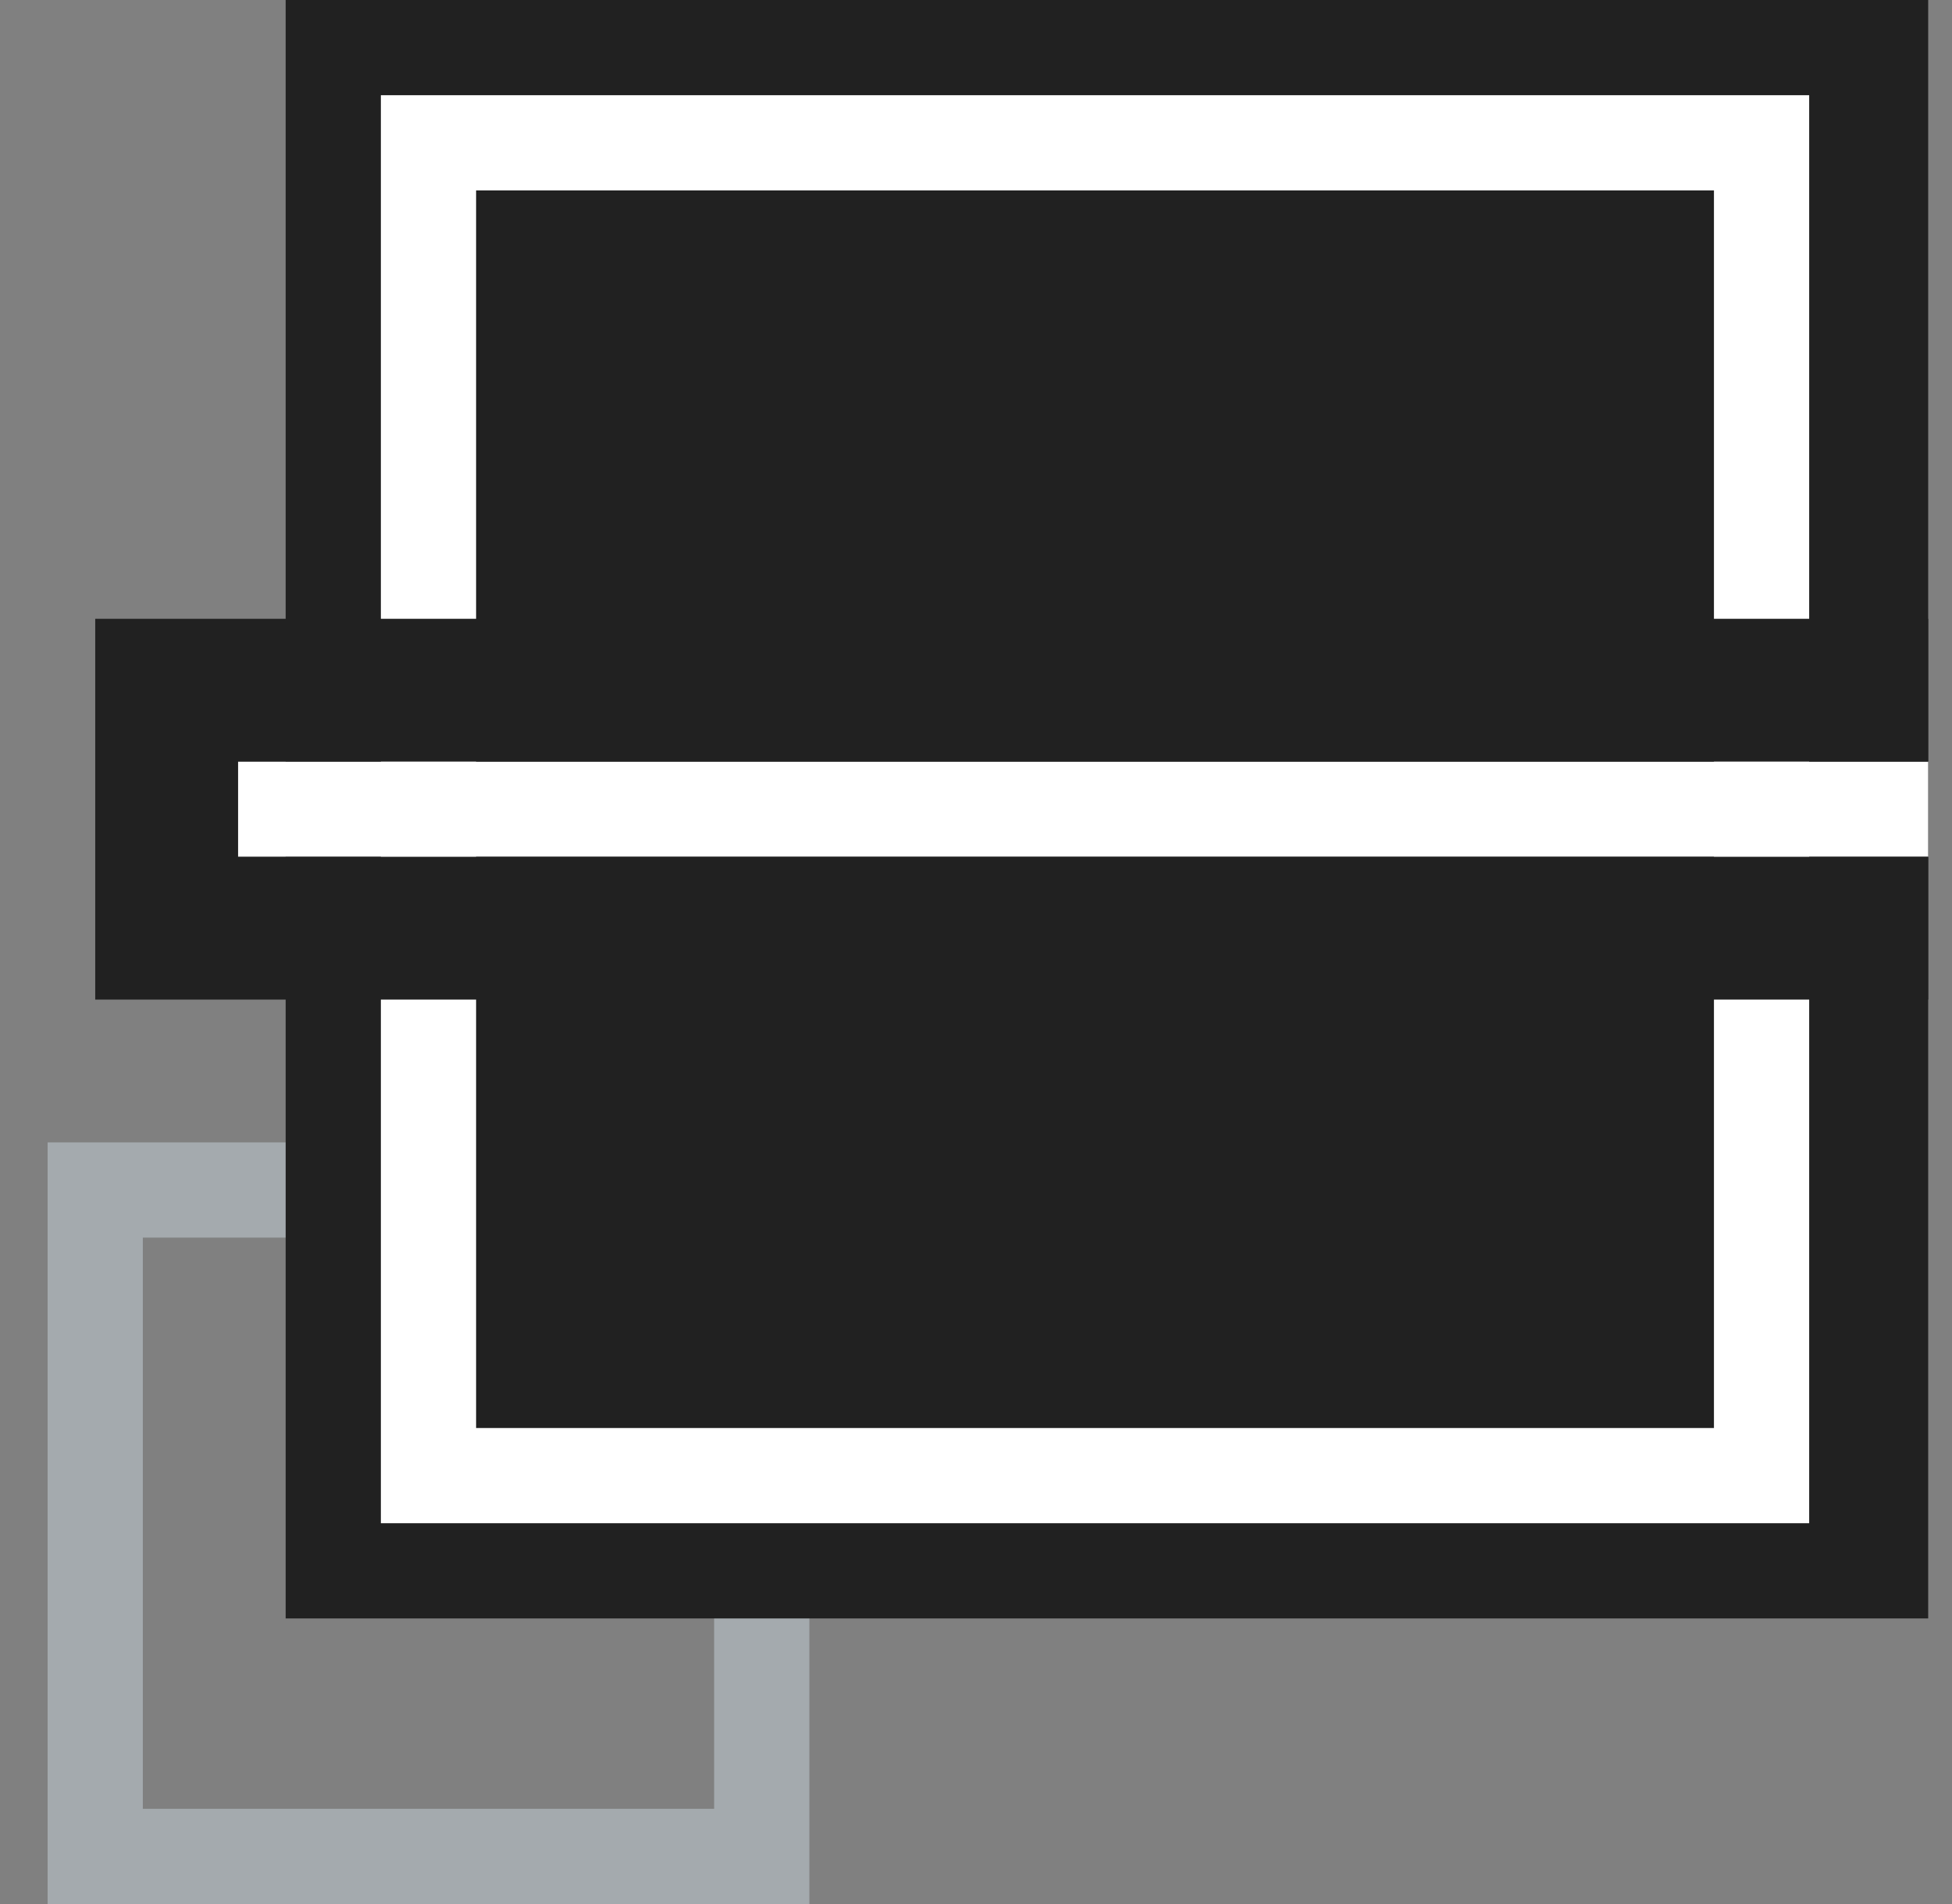
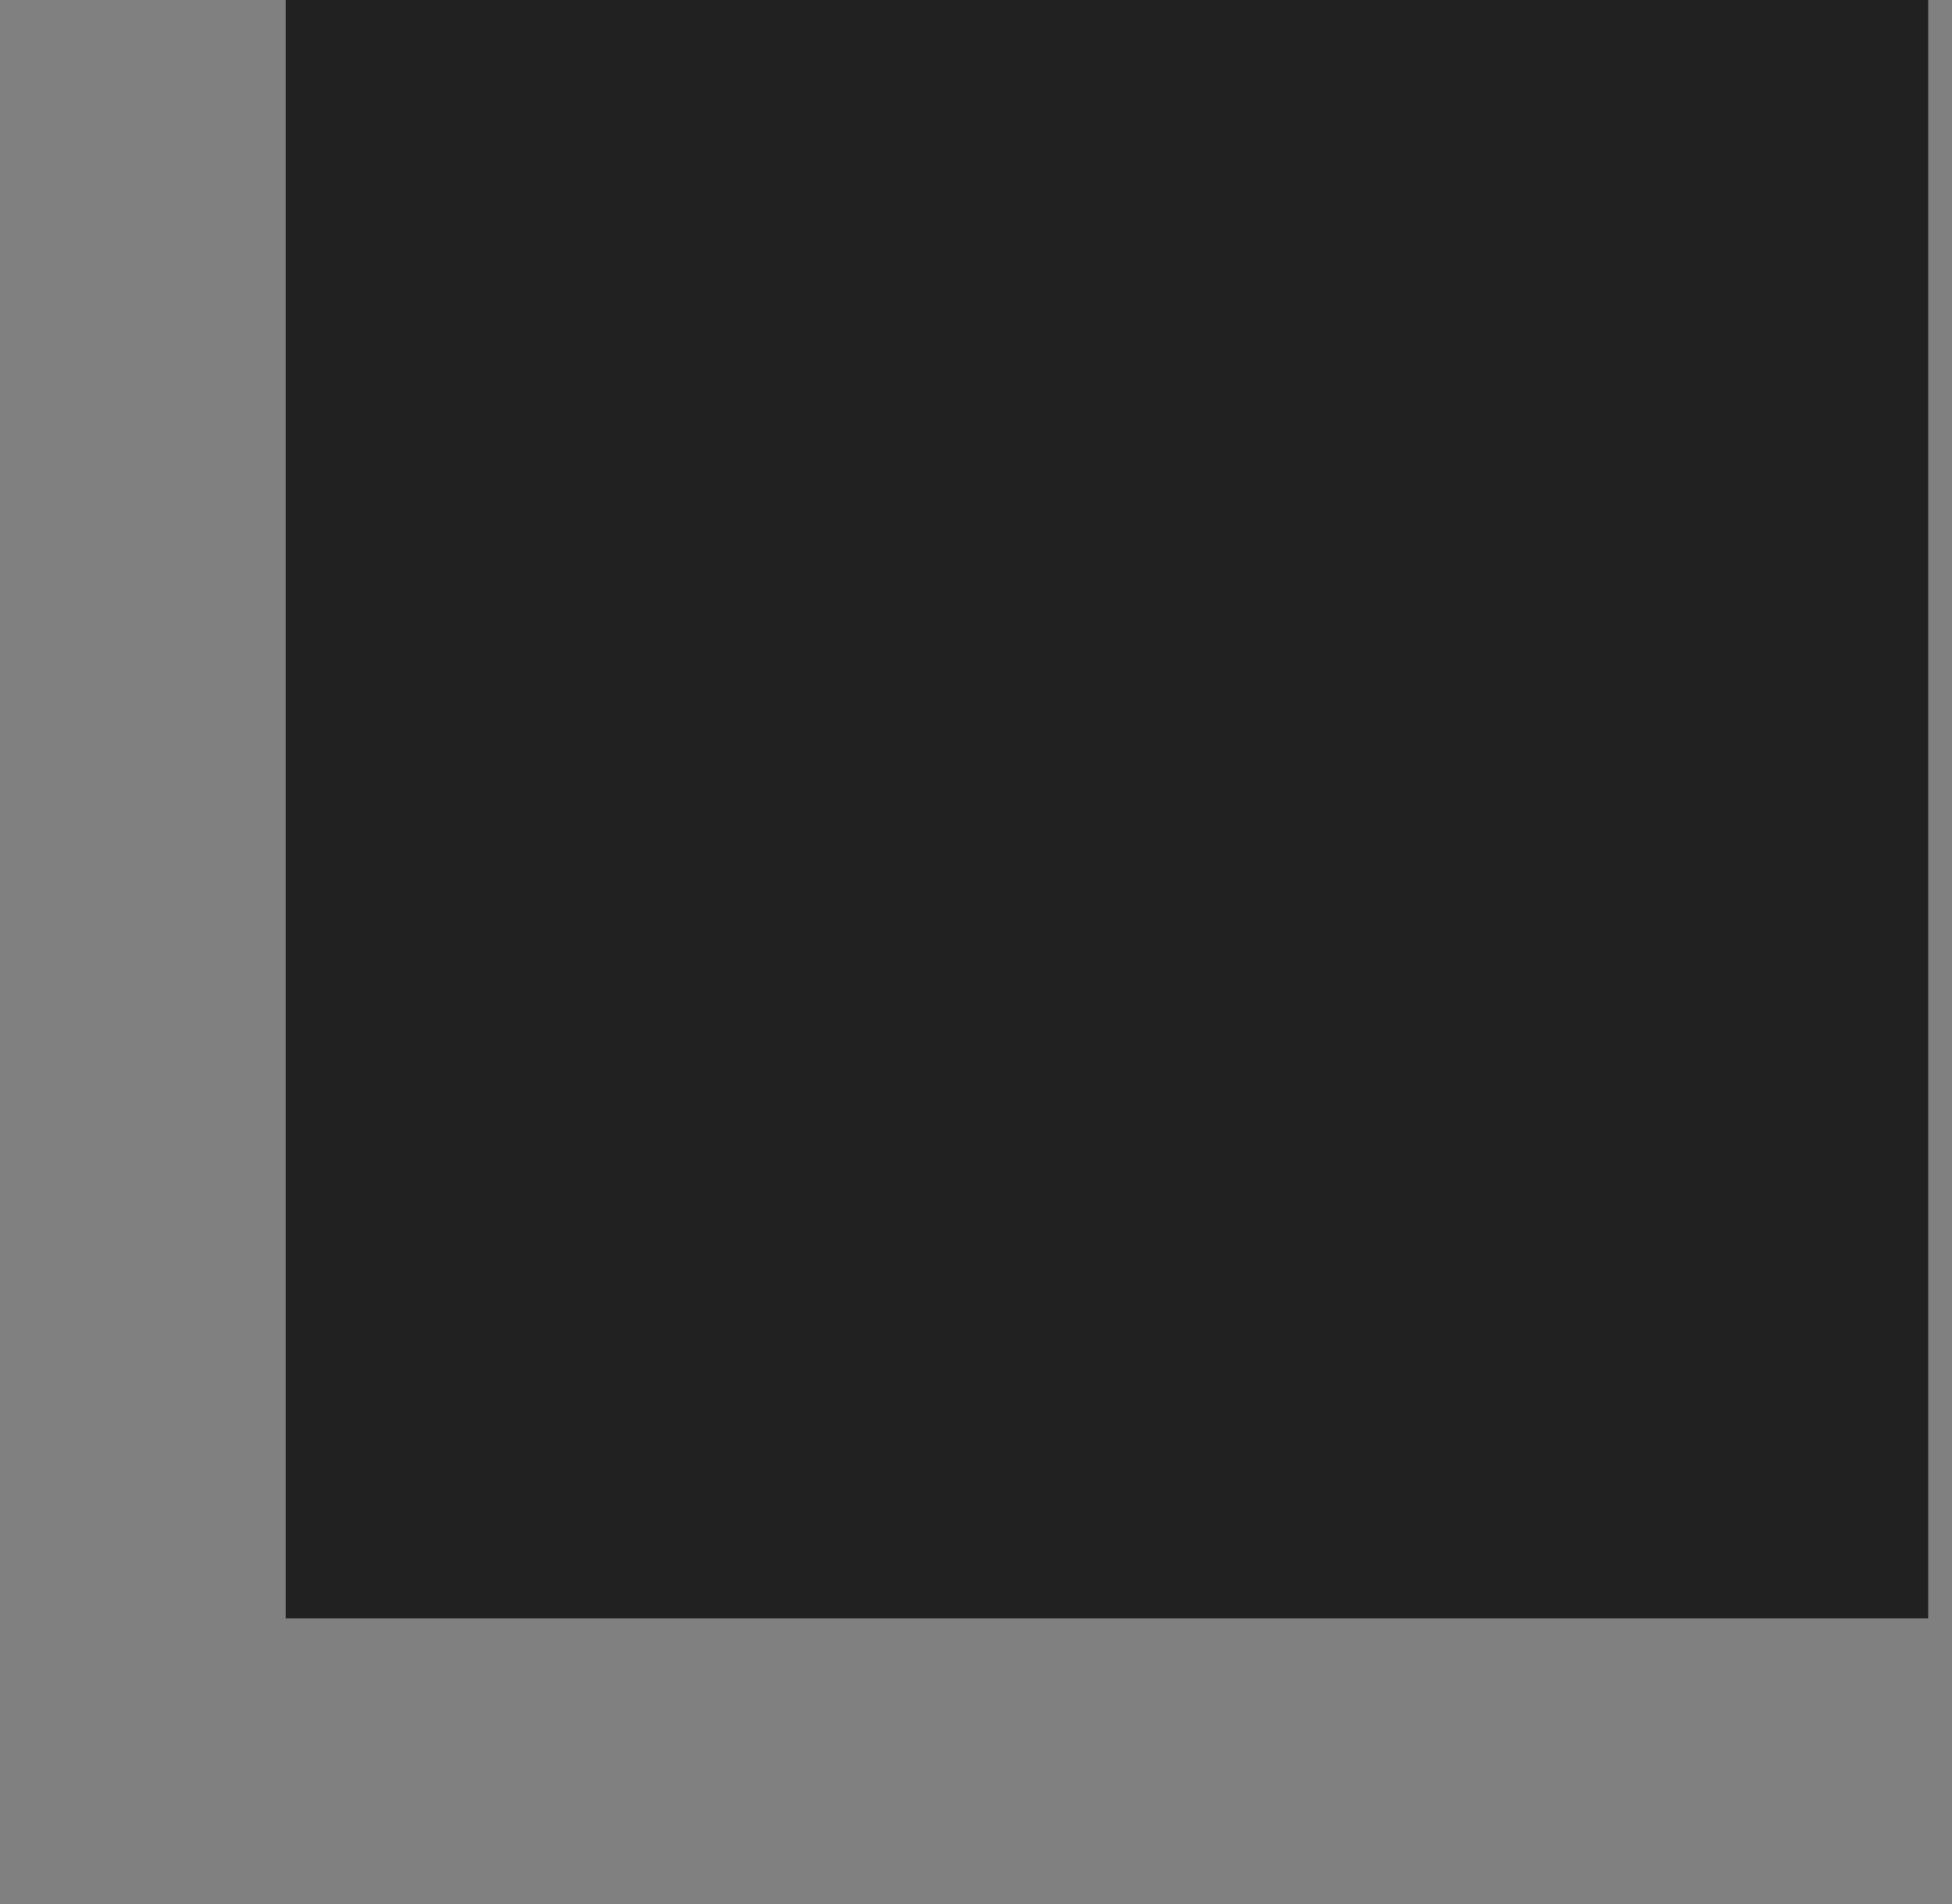
<svg xmlns="http://www.w3.org/2000/svg" width="41" height="40" viewBox="0 0 41 40" fill="none">
  <rect x="0" y="0" width="41" height="40" fill="#808080" stroke="none" />
  <g clip-path="url(#clip0_1526_12111)">
-     <path fill-rule="evenodd" clip-rule="evenodd" d="M15 26H3V38H15V26ZM1 24V40H17V24H1Z" fill="#A4AAAE" />
    <path d="M6 0H41V34H6V0Z" fill="#212121" />
-     <path d="M8 2H38V32H8V2Z" fill="#212121" />
-     <path fill-rule="evenodd" clip-rule="evenodd" d="M36 4H10V30H36V4ZM8 2V32H38V2H8Z" fill="white" />
-     <path d="M5 16H41V18H5V16Z" fill="white" />
-     <path fill-rule="evenodd" clip-rule="evenodd" d="M2 13H44V21H2V13ZM41 16H5V18H41V16Z" fill="#212121" />
  </g>
  <defs>
    <clipPath id="clip0_1526_12111">
      <rect width="40" height="40" fill="white" transform="translate(0.5)" />
    </clipPath>
  </defs>
</svg>